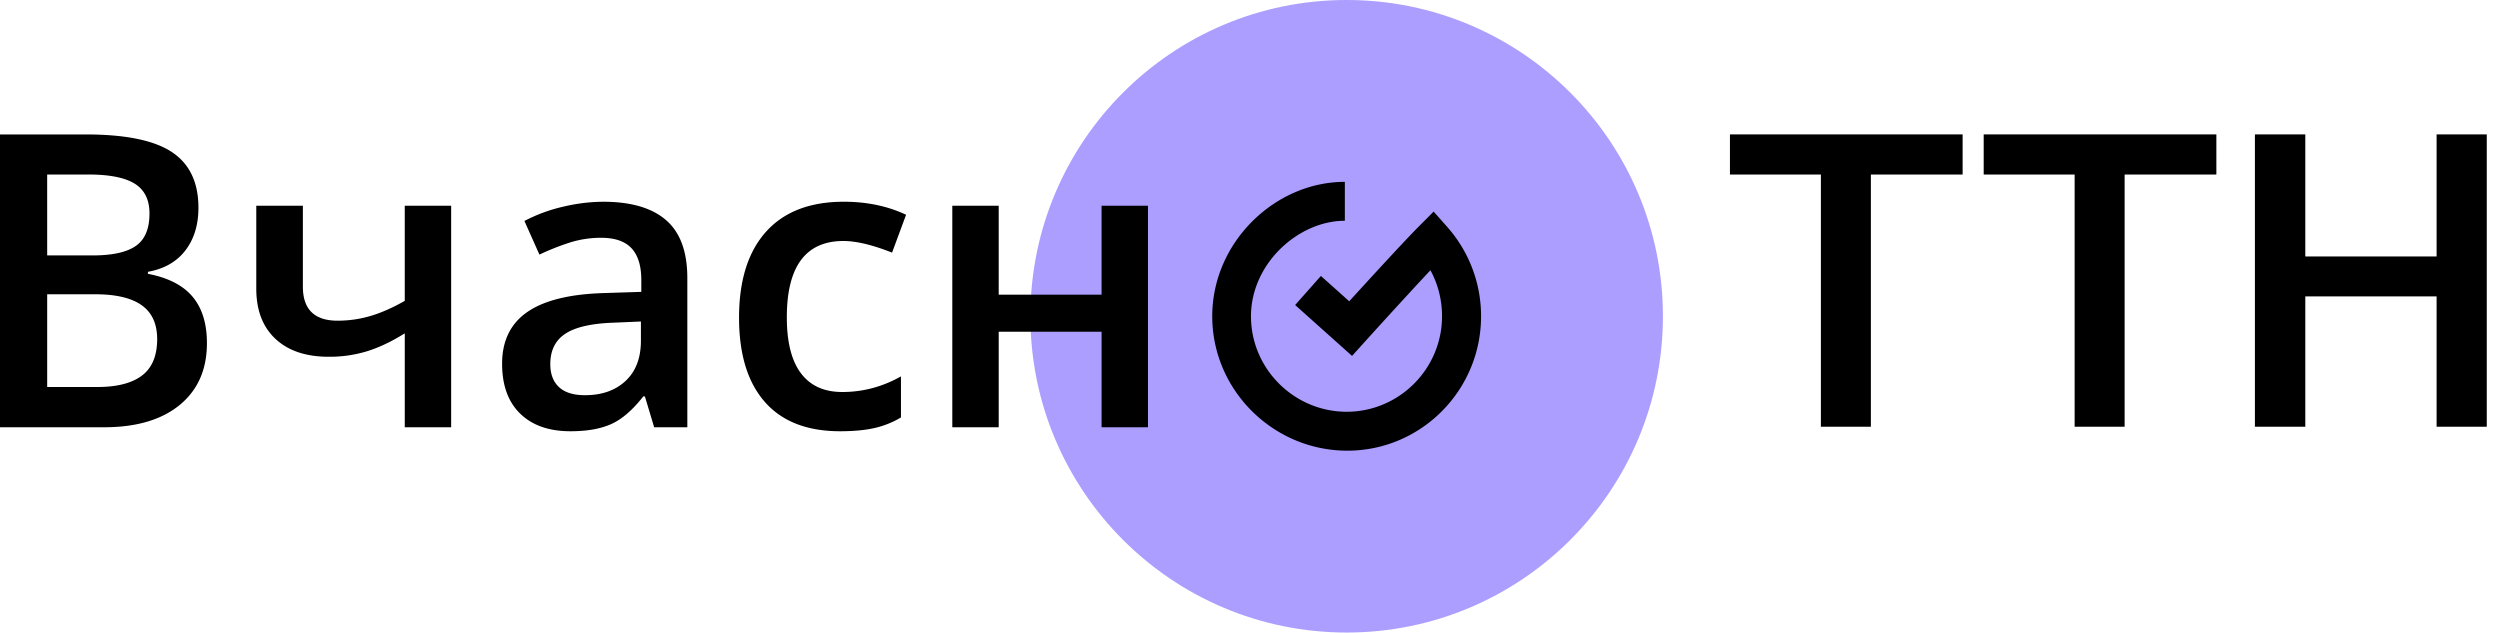
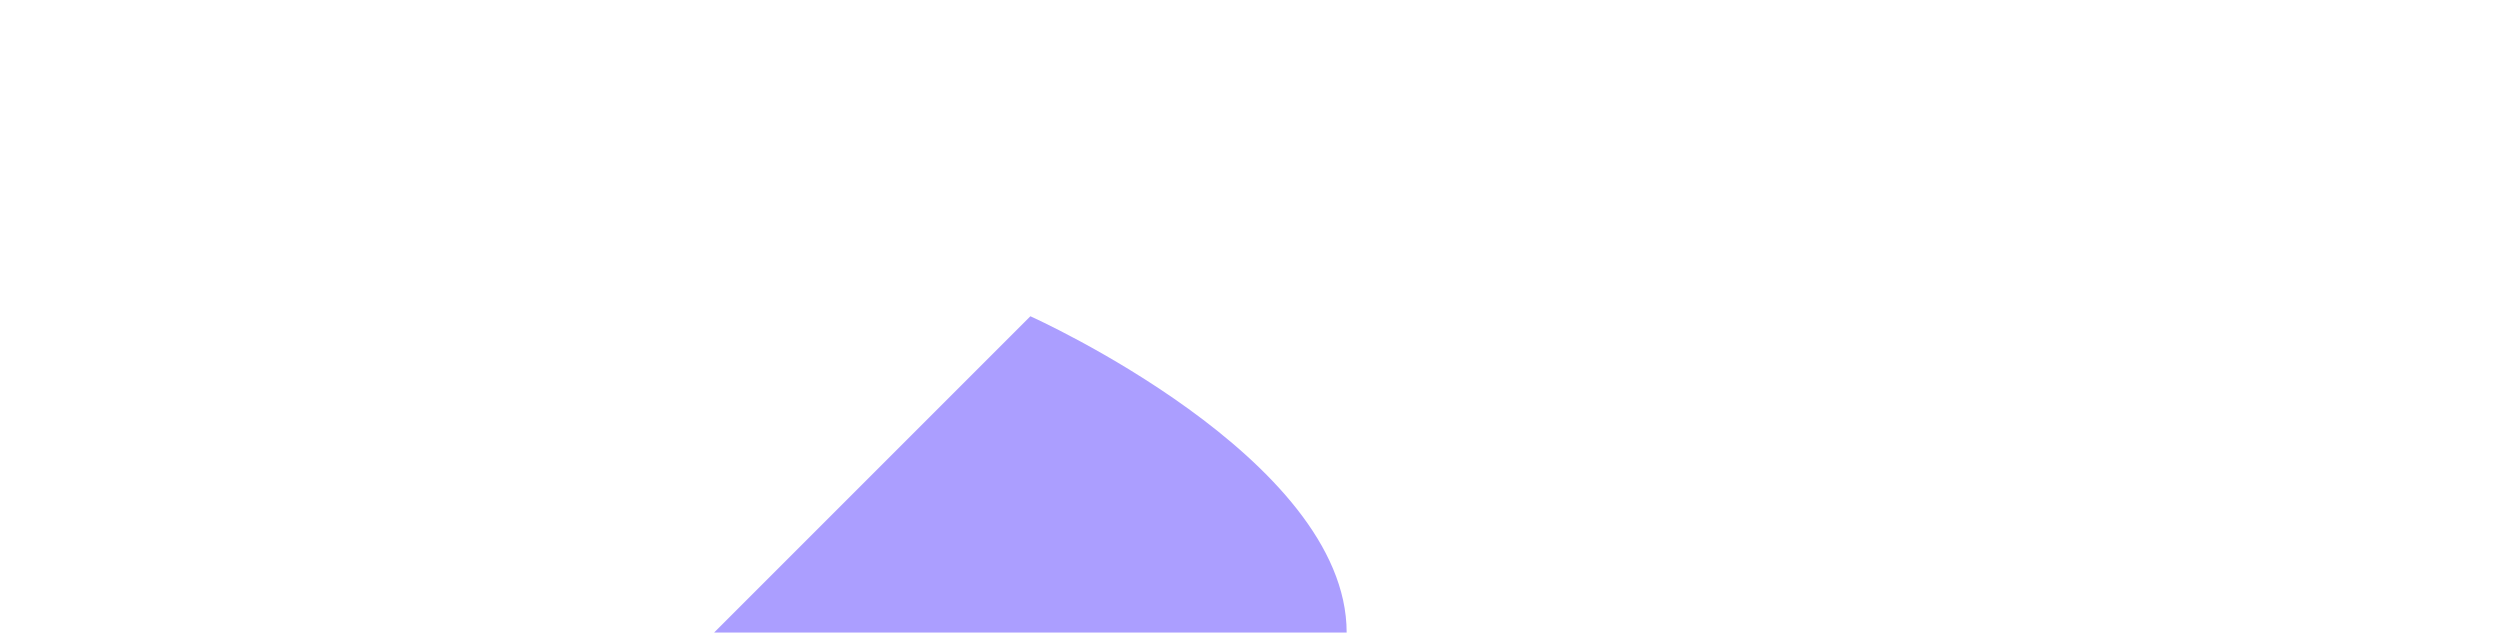
<svg xmlns="http://www.w3.org/2000/svg" width="166" height="42" fill="none">
-   <path fill="#AB9EFF" fill-rule="evenodd" d="M68.418 21c0-11.598 9.402-21 21-21s21 9.402 21 21-9.402 21-21 21-21-9.402-21-21" clip-rule="evenodd" />
-   <path fill="#000" d="M162.55 17.03v2.652h-10.305V17.03zm-9.478-8.105v19.409h-3.346V8.925zm12.05 0v19.409h-3.332V8.925zM141.075 8.925v19.409h-3.319V8.925zm6.092 0v2.666h-15.45V8.925zM124.226 8.925v19.409h-3.319V8.925zm6.092 0v2.666h-15.45V8.925z" />
-   <path fill="#000" fill-rule="evenodd" d="M89.459 29.925c-4.9 0-8.966-4.003-8.966-8.925 0-4.921 4.174-8.925 8.805-8.925v2.584c-3.087 0-6.233 2.844-6.233 6.341 0 3.496 2.873 6.341 6.353 6.341s6.333-2.845 6.333-6.341c0-1.076-.261-2.125-.77-3.054-1.715 1.826-4.318 4.705-4.351 4.741l-.853.946-3.78-3.38 1.711-1.93 1.881 1.682c1.283-1.408 3.647-3.991 4.641-4.989l.964-.967.906 1.023A8.93 8.93 0 0 1 98.343 21c0 4.922-3.985 8.925-8.885 8.925M3.133 19.54v6.157h3.33q1.967 0 2.97-.765t1.003-2.414q0-1.516-1.023-2.247-1.022-.732-3.107-.732zm0-2.58H6.15q1.966 0 2.87-.632.906-.631.906-2.148 0-1.37-.977-1.981-.977-.612-3.1-.612H3.132zM0 8.927h5.69q3.96 0 5.722 1.17 1.764 1.17 1.764 3.697 0 1.702-.865 2.832-.866 1.13-2.49 1.423v.133q2.016.386 2.969 1.523.95 1.136.95 3.078 0 2.62-1.803 4.102T6.922 28.37H0zM20.111 13.662v5.372q0 2.261 2.308 2.26 1.114 0 2.176-.312t2.281-1.004v-6.316h3.081v14.707h-3.08v-6.236q-1.273.798-2.459 1.176a8.5 8.5 0 0 1-2.59.38q-2.267 0-3.539-1.19t-1.272-3.332v-5.505zM38.847 26.241q1.678 0 2.695-.95 1.014-.951 1.015-2.667v-1.276l-1.862.08q-2.176.08-3.165.738-.99.658-.99 2.014 0 .985.577 1.523.575.539 1.73.538m4.589 2.128-.616-2.048h-.105q-1.05 1.343-2.111 1.829-1.062.485-2.727.485-2.137 0-3.337-1.17t-1.2-3.311q0-2.274 1.666-3.431 1.664-1.157 5.073-1.263l2.504-.08v-.785q0-1.41-.648-2.108-.65-.698-2.013-.698-1.114 0-2.137.333-1.022.332-1.967.784l-.996-2.234a10.6 10.6 0 0 1 2.582-.95 11.7 11.7 0 0 1 2.649-.326q2.767 0 4.176 1.223t1.41 3.843v9.907zM55.785 28.635q-3.29 0-5.001-1.948-1.71-1.949-1.711-5.591 0-3.71 1.79-5.706 1.788-1.995 5.171-1.995 2.294.001 4.13.865l-.93 2.514q-1.954-.772-3.226-.772-3.762 0-3.762 5.067 0 2.474.937 3.716.937 1.245 2.746 1.244 2.058 0 3.895-1.037v2.726q-.826.492-1.764.705-.937.212-2.275.212M66.314 13.662v5.904h6.83v-5.904h3.081v14.707h-3.08v-6.343h-6.831v6.343h-3.081V13.662z" clip-rule="evenodd" />
+   <path fill="#AB9EFF" fill-rule="evenodd" d="M68.418 21s21 9.402 21 21-9.402 21-21 21-21-9.402-21-21" clip-rule="evenodd" />
</svg>